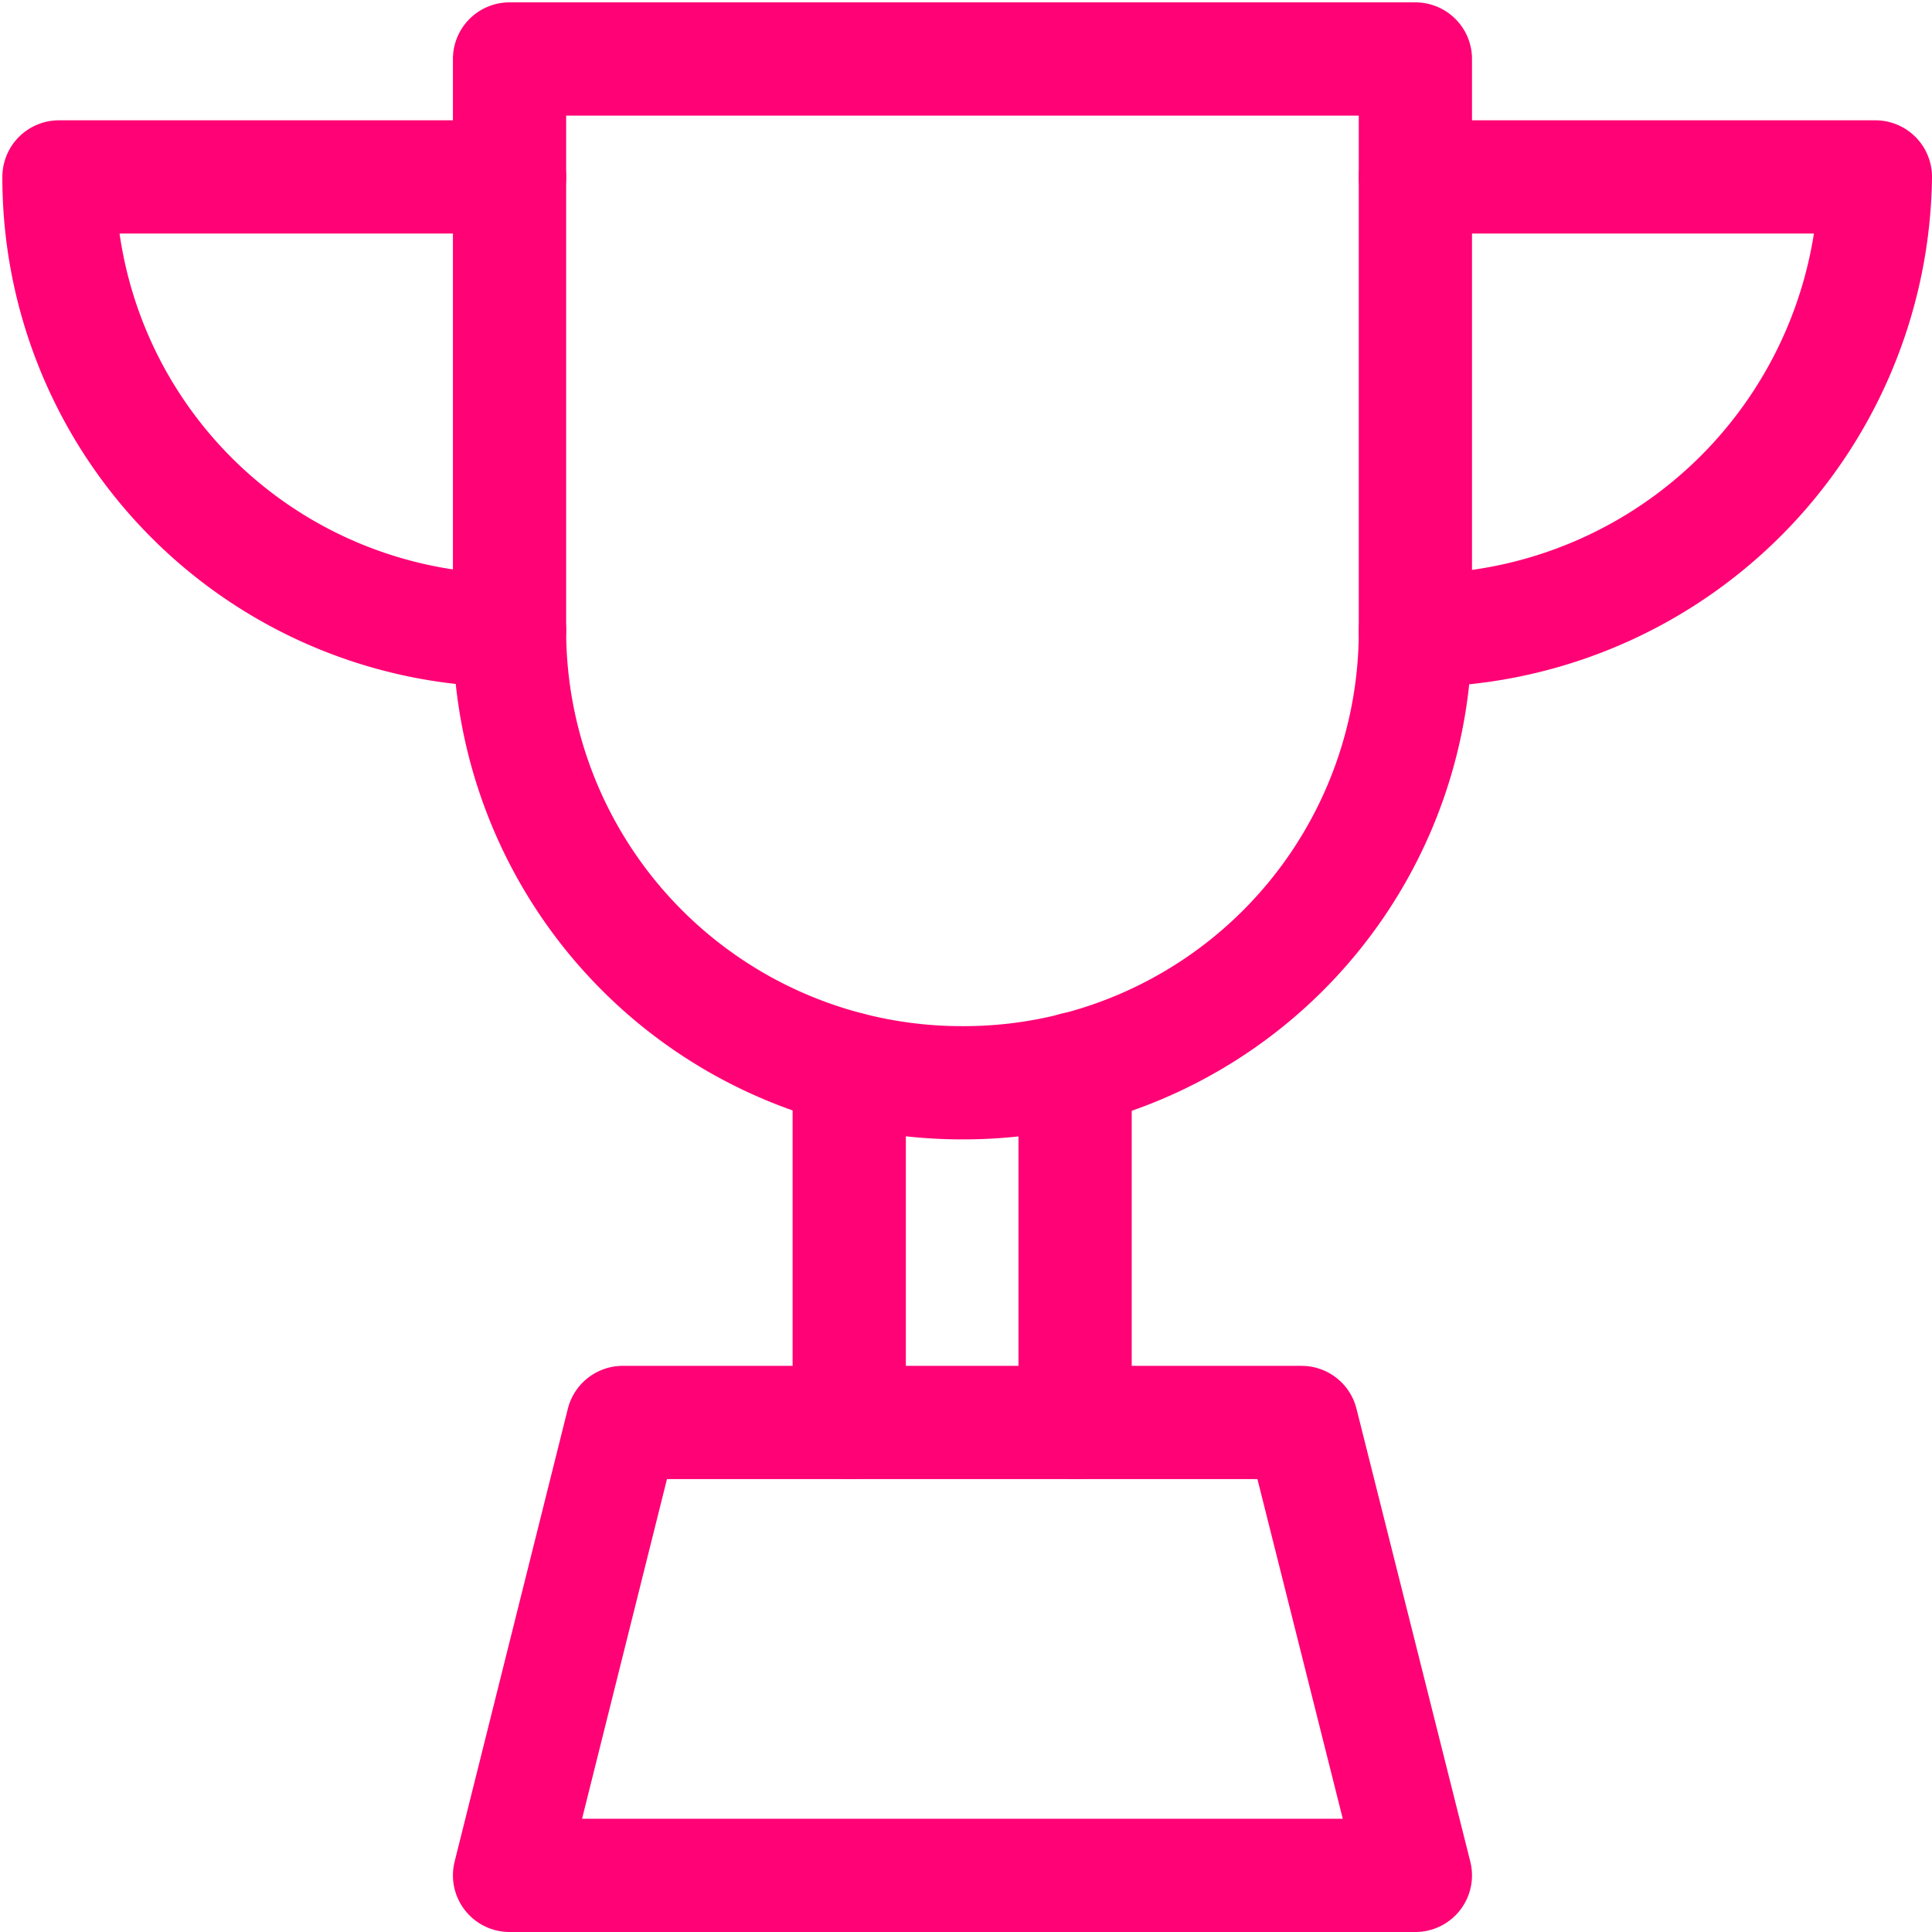
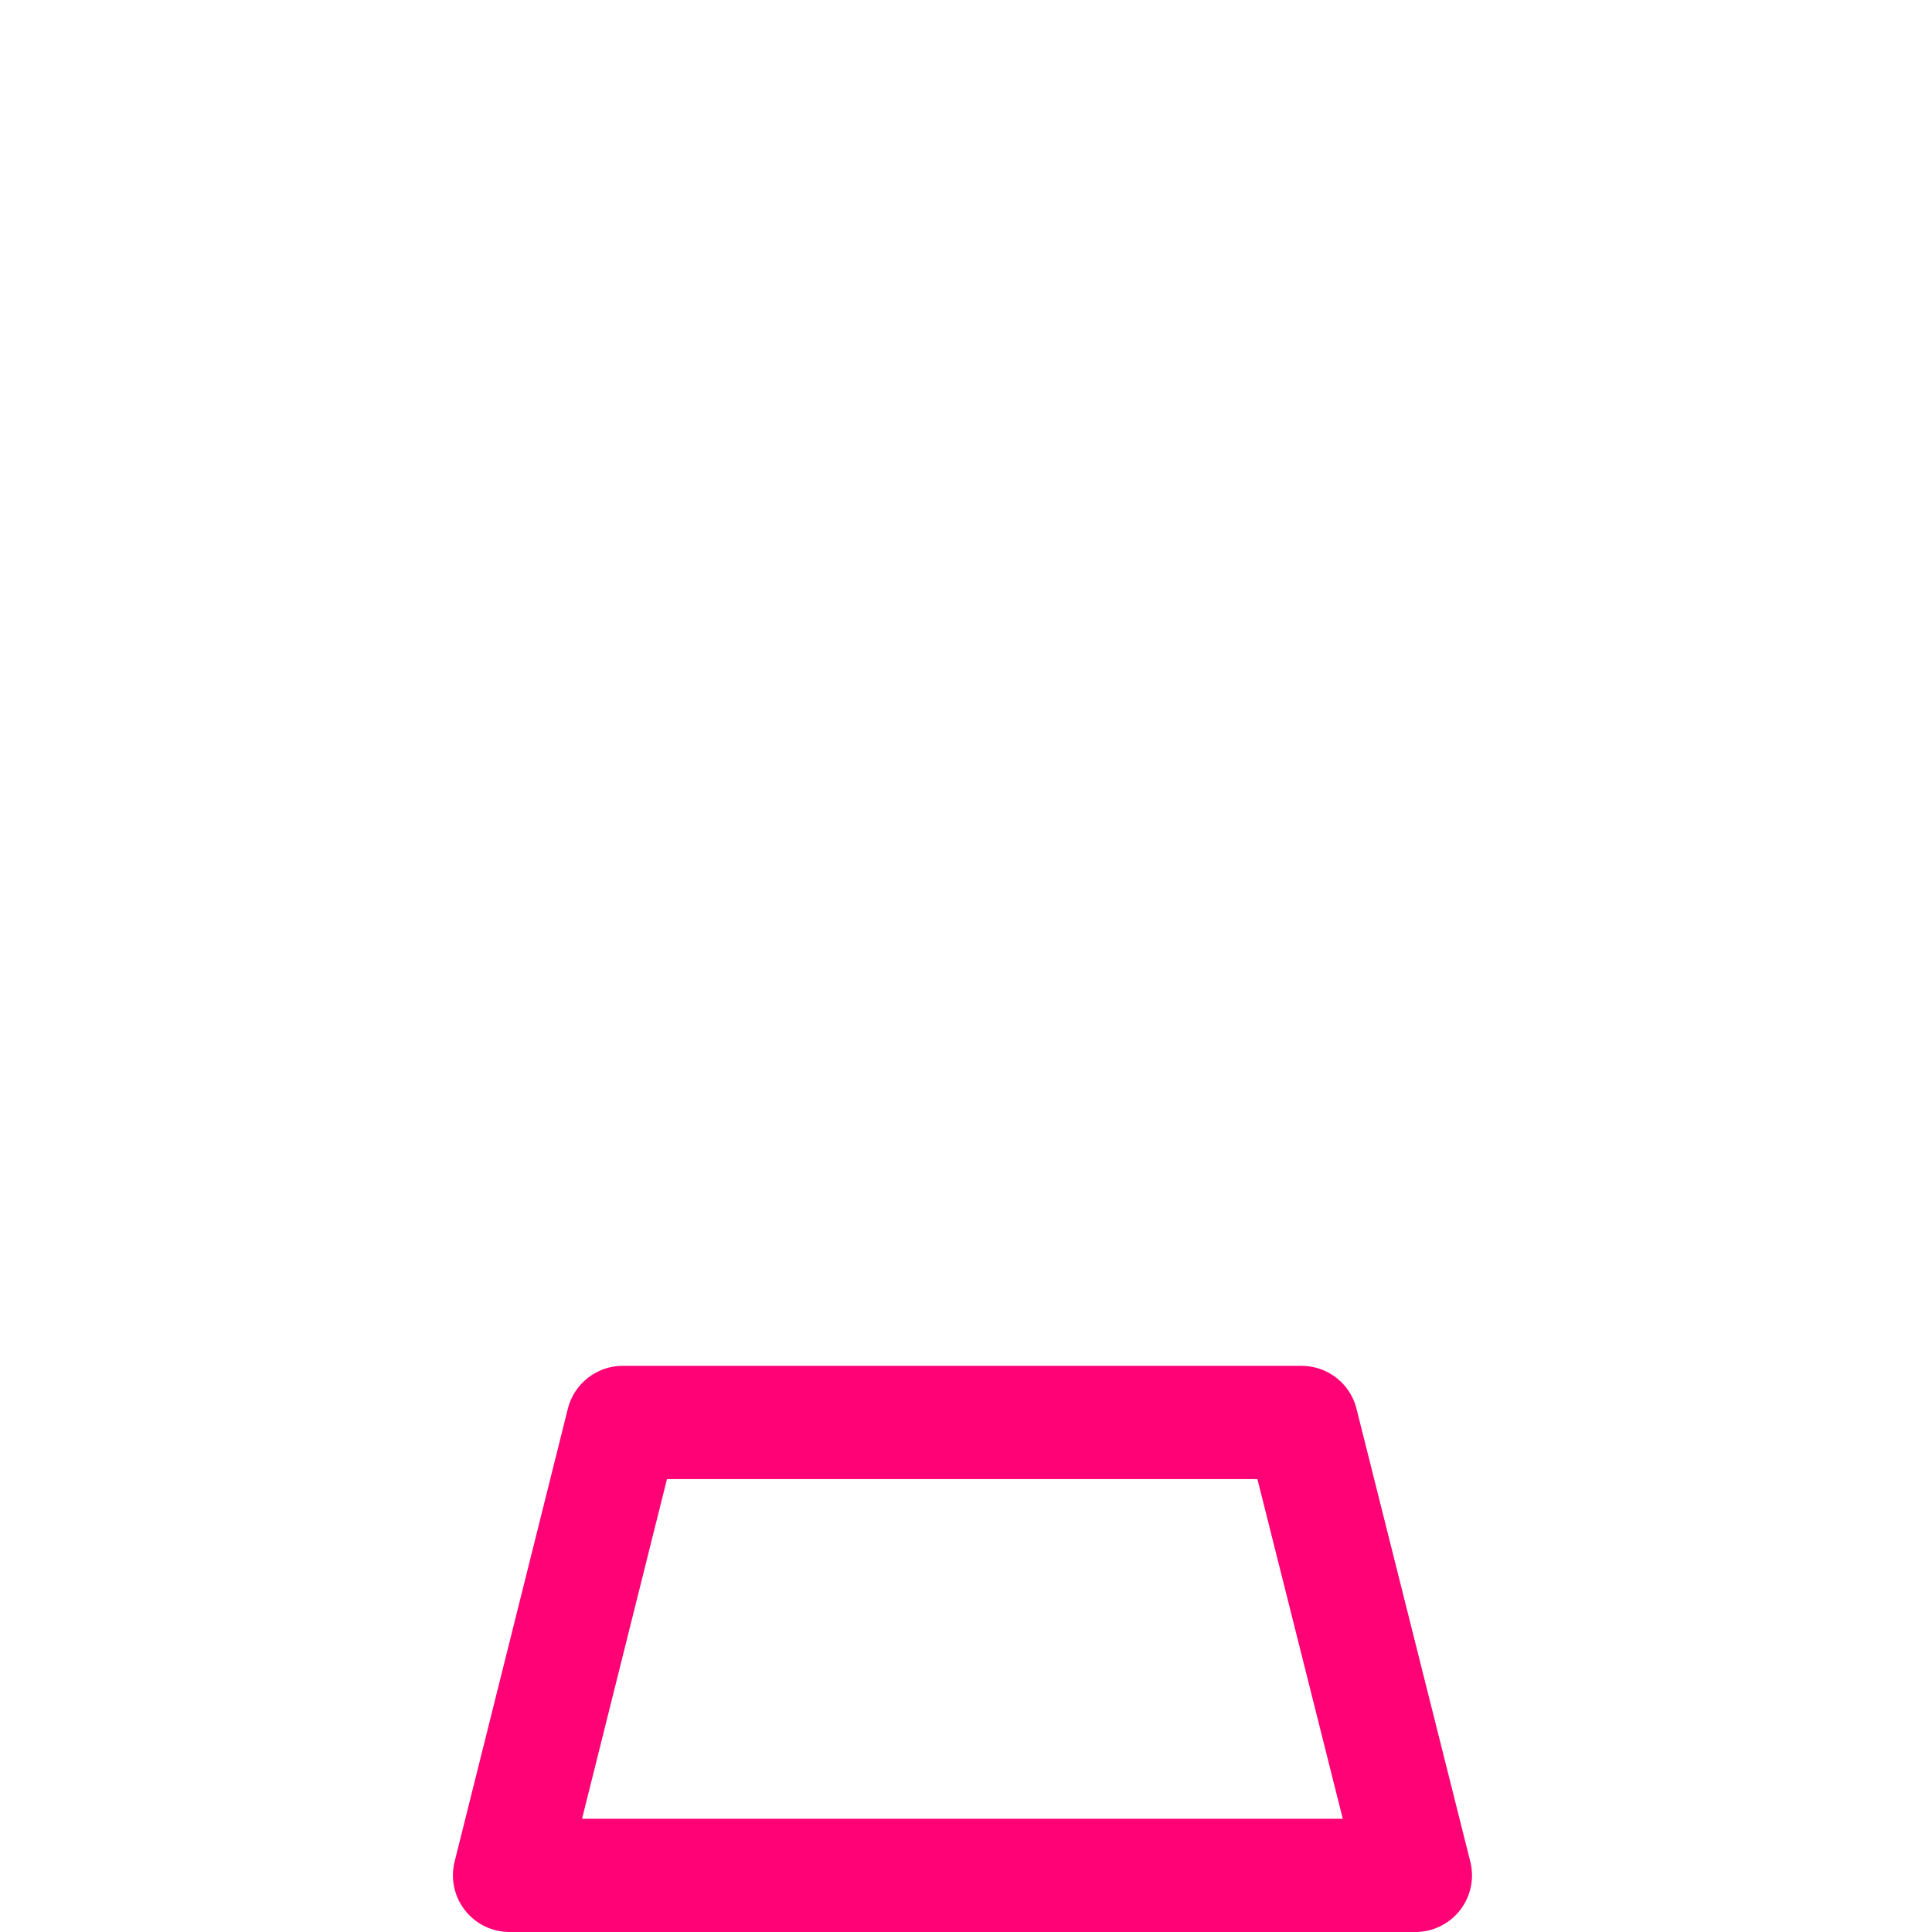
<svg xmlns="http://www.w3.org/2000/svg" viewBox="0 0 32.76 32.76">
  <defs>
    <style>.cls-1{fill:none;stroke:#ff0275;stroke-linecap:round;stroke-linejoin:round;stroke-width:1.92px;}</style>
  </defs>
  <g id="Layer_2" data-name="Layer 2">
    <g id="Layer_1-2" data-name="Layer 1">
      <g id="g153">
        <g id="g159">
          <g id="g161">
            <g id="g167">
              <path id="path169" class="cls-1" d="M8.64,31.8l1.92-7.68H22.07L24,31.8Z" />
            </g>
          </g>
        </g>
        <g id="g171">
-           <path id="path173" class="cls-1" d="M14.4,18.12v6" />
-         </g>
+           </g>
        <g id="g175">
-           <path id="path177" class="cls-1" d="M18.23,18.12v6" />
-         </g>
+           </g>
        <g id="g179">
          <g id="g181">
            <g id="g187">
-               <path id="path189" class="cls-1" d="M16.32,18.36a7.67,7.67,0,0,1-7.68-7.67V1H24v9.73A7.66,7.66,0,0,1,16.32,18.36Z" />
-             </g>
+               </g>
            <g id="g195">
-               <path id="path197" class="cls-1" d="M8.64,10.69A7.68,7.68,0,0,1,1,3H8.64" />
-             </g>
+               </g>
            <g id="g199">
-               <path id="path201" class="cls-1" d="M24,3H31.8A7.79,7.79,0,0,1,24,10.69" />
-             </g>
+               </g>
          </g>
        </g>
      </g>
    </g>
  </g>
</svg>